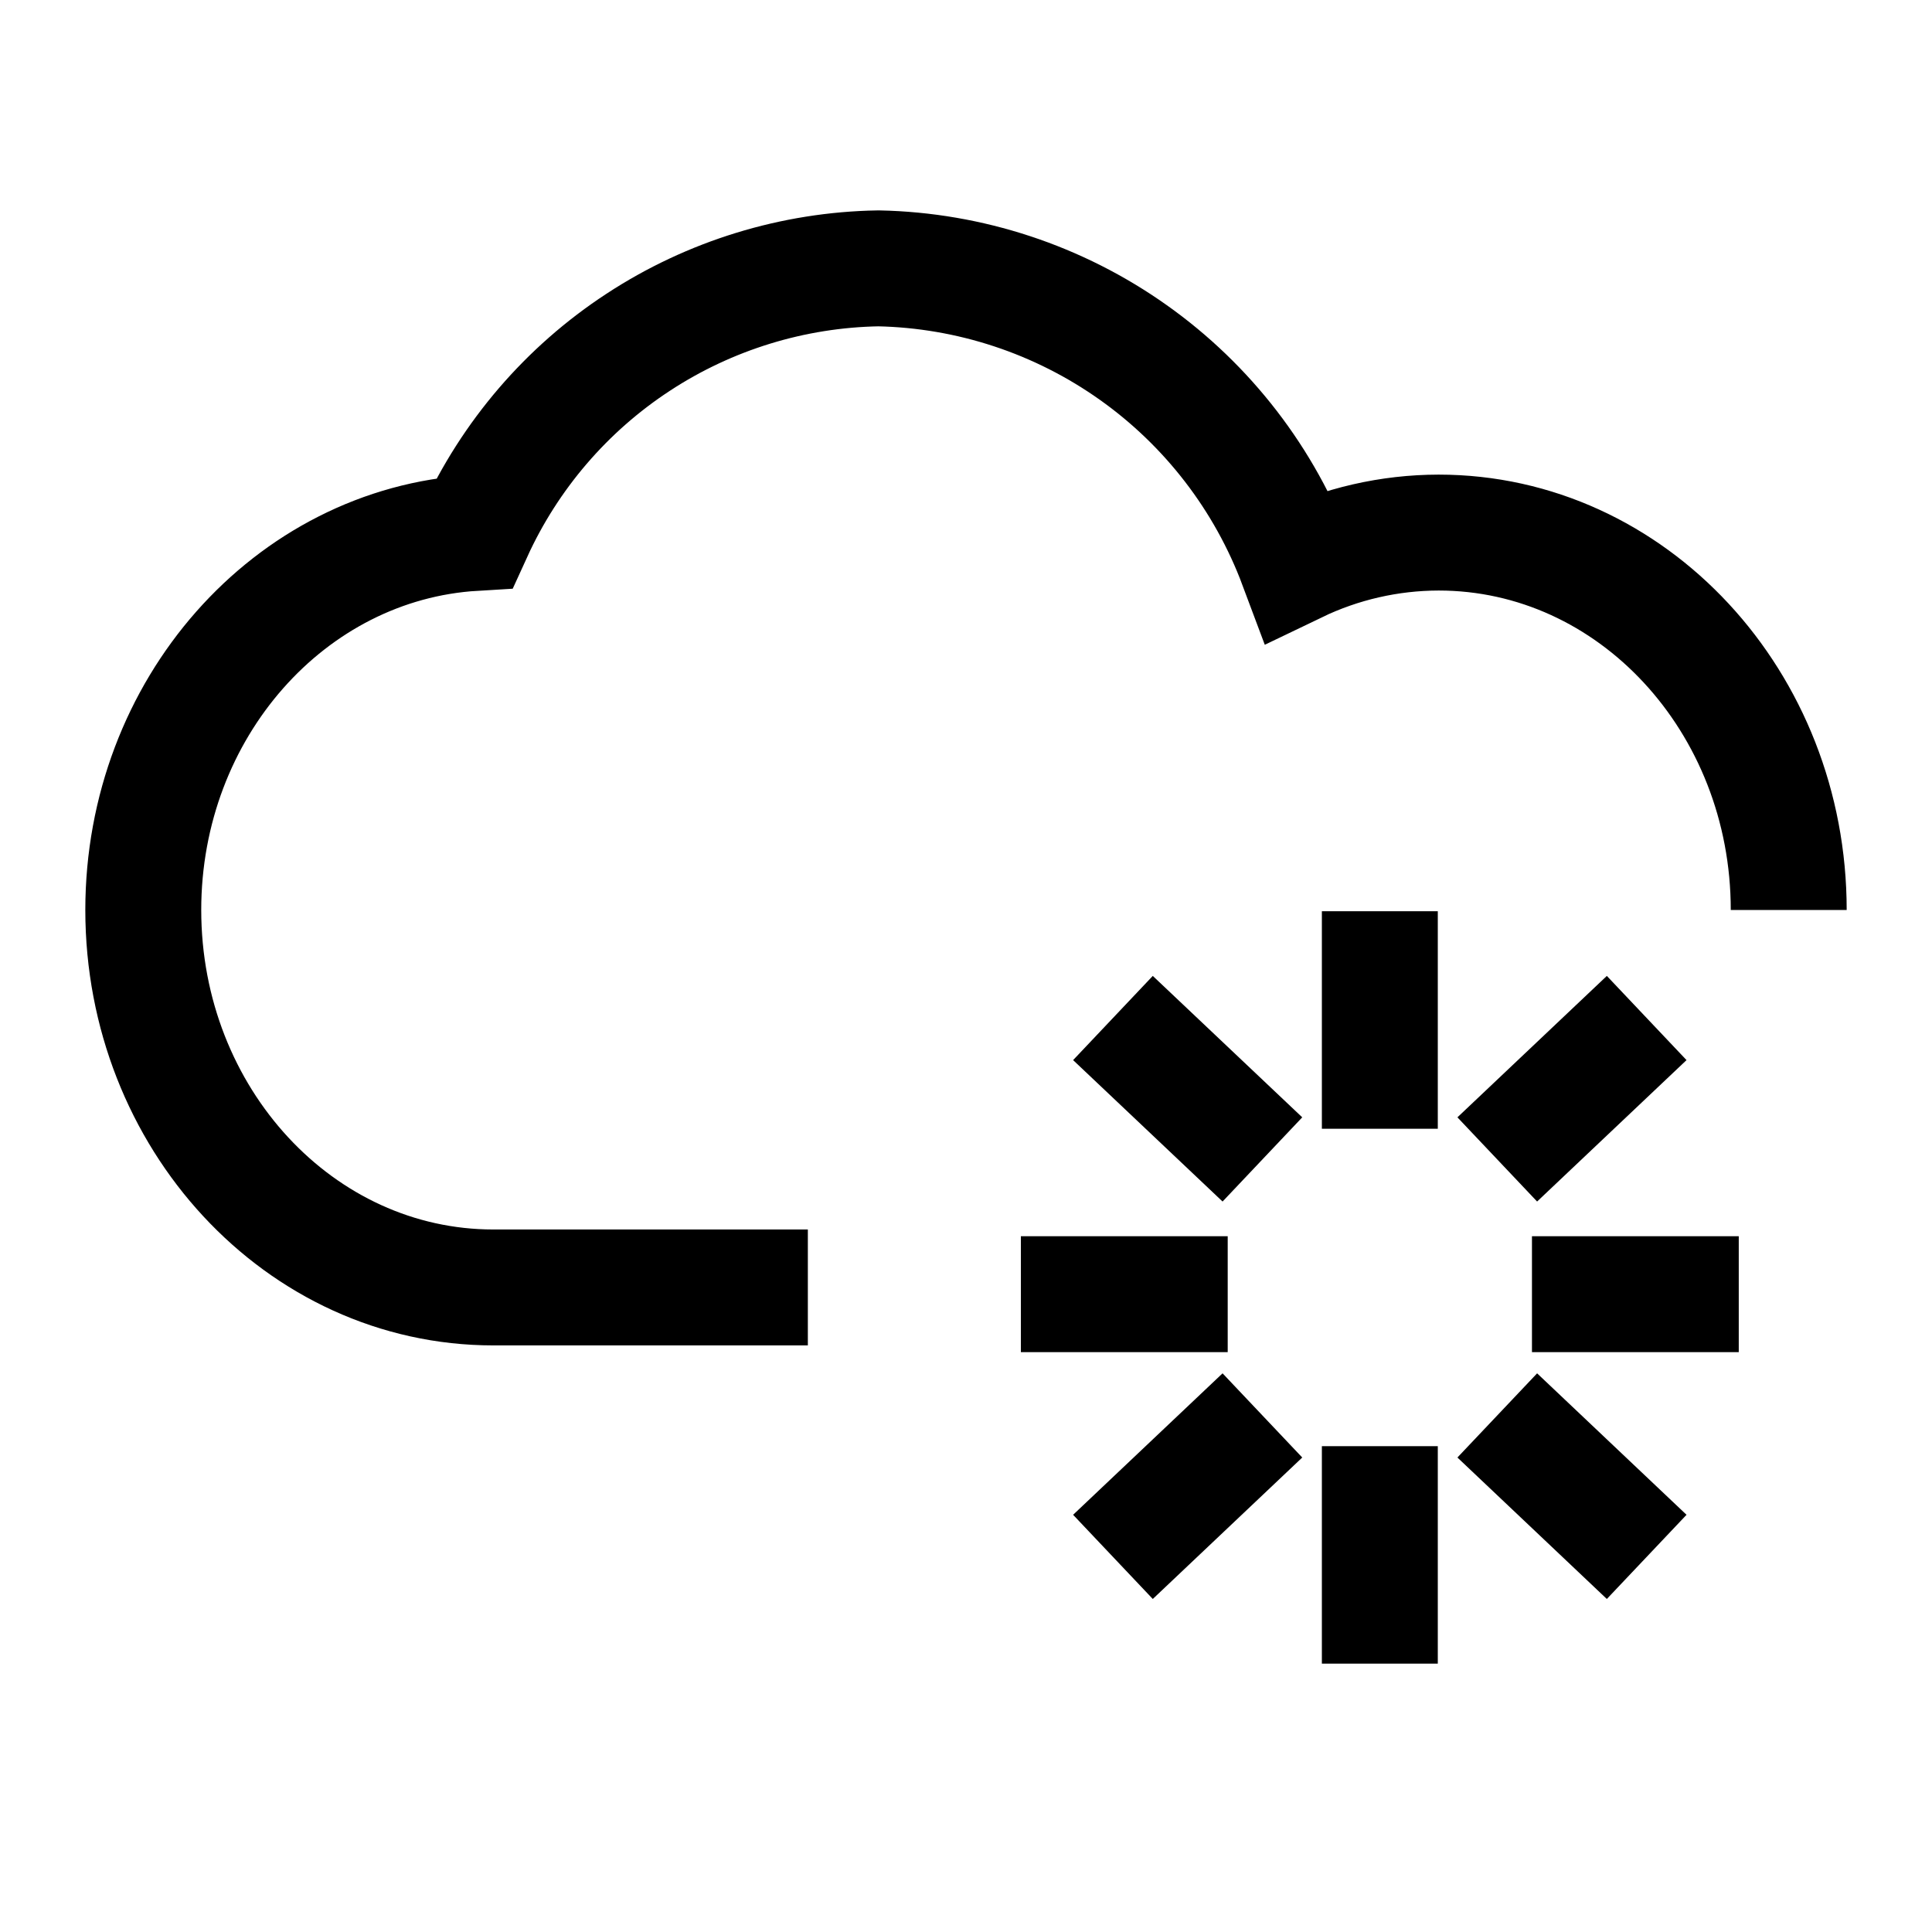
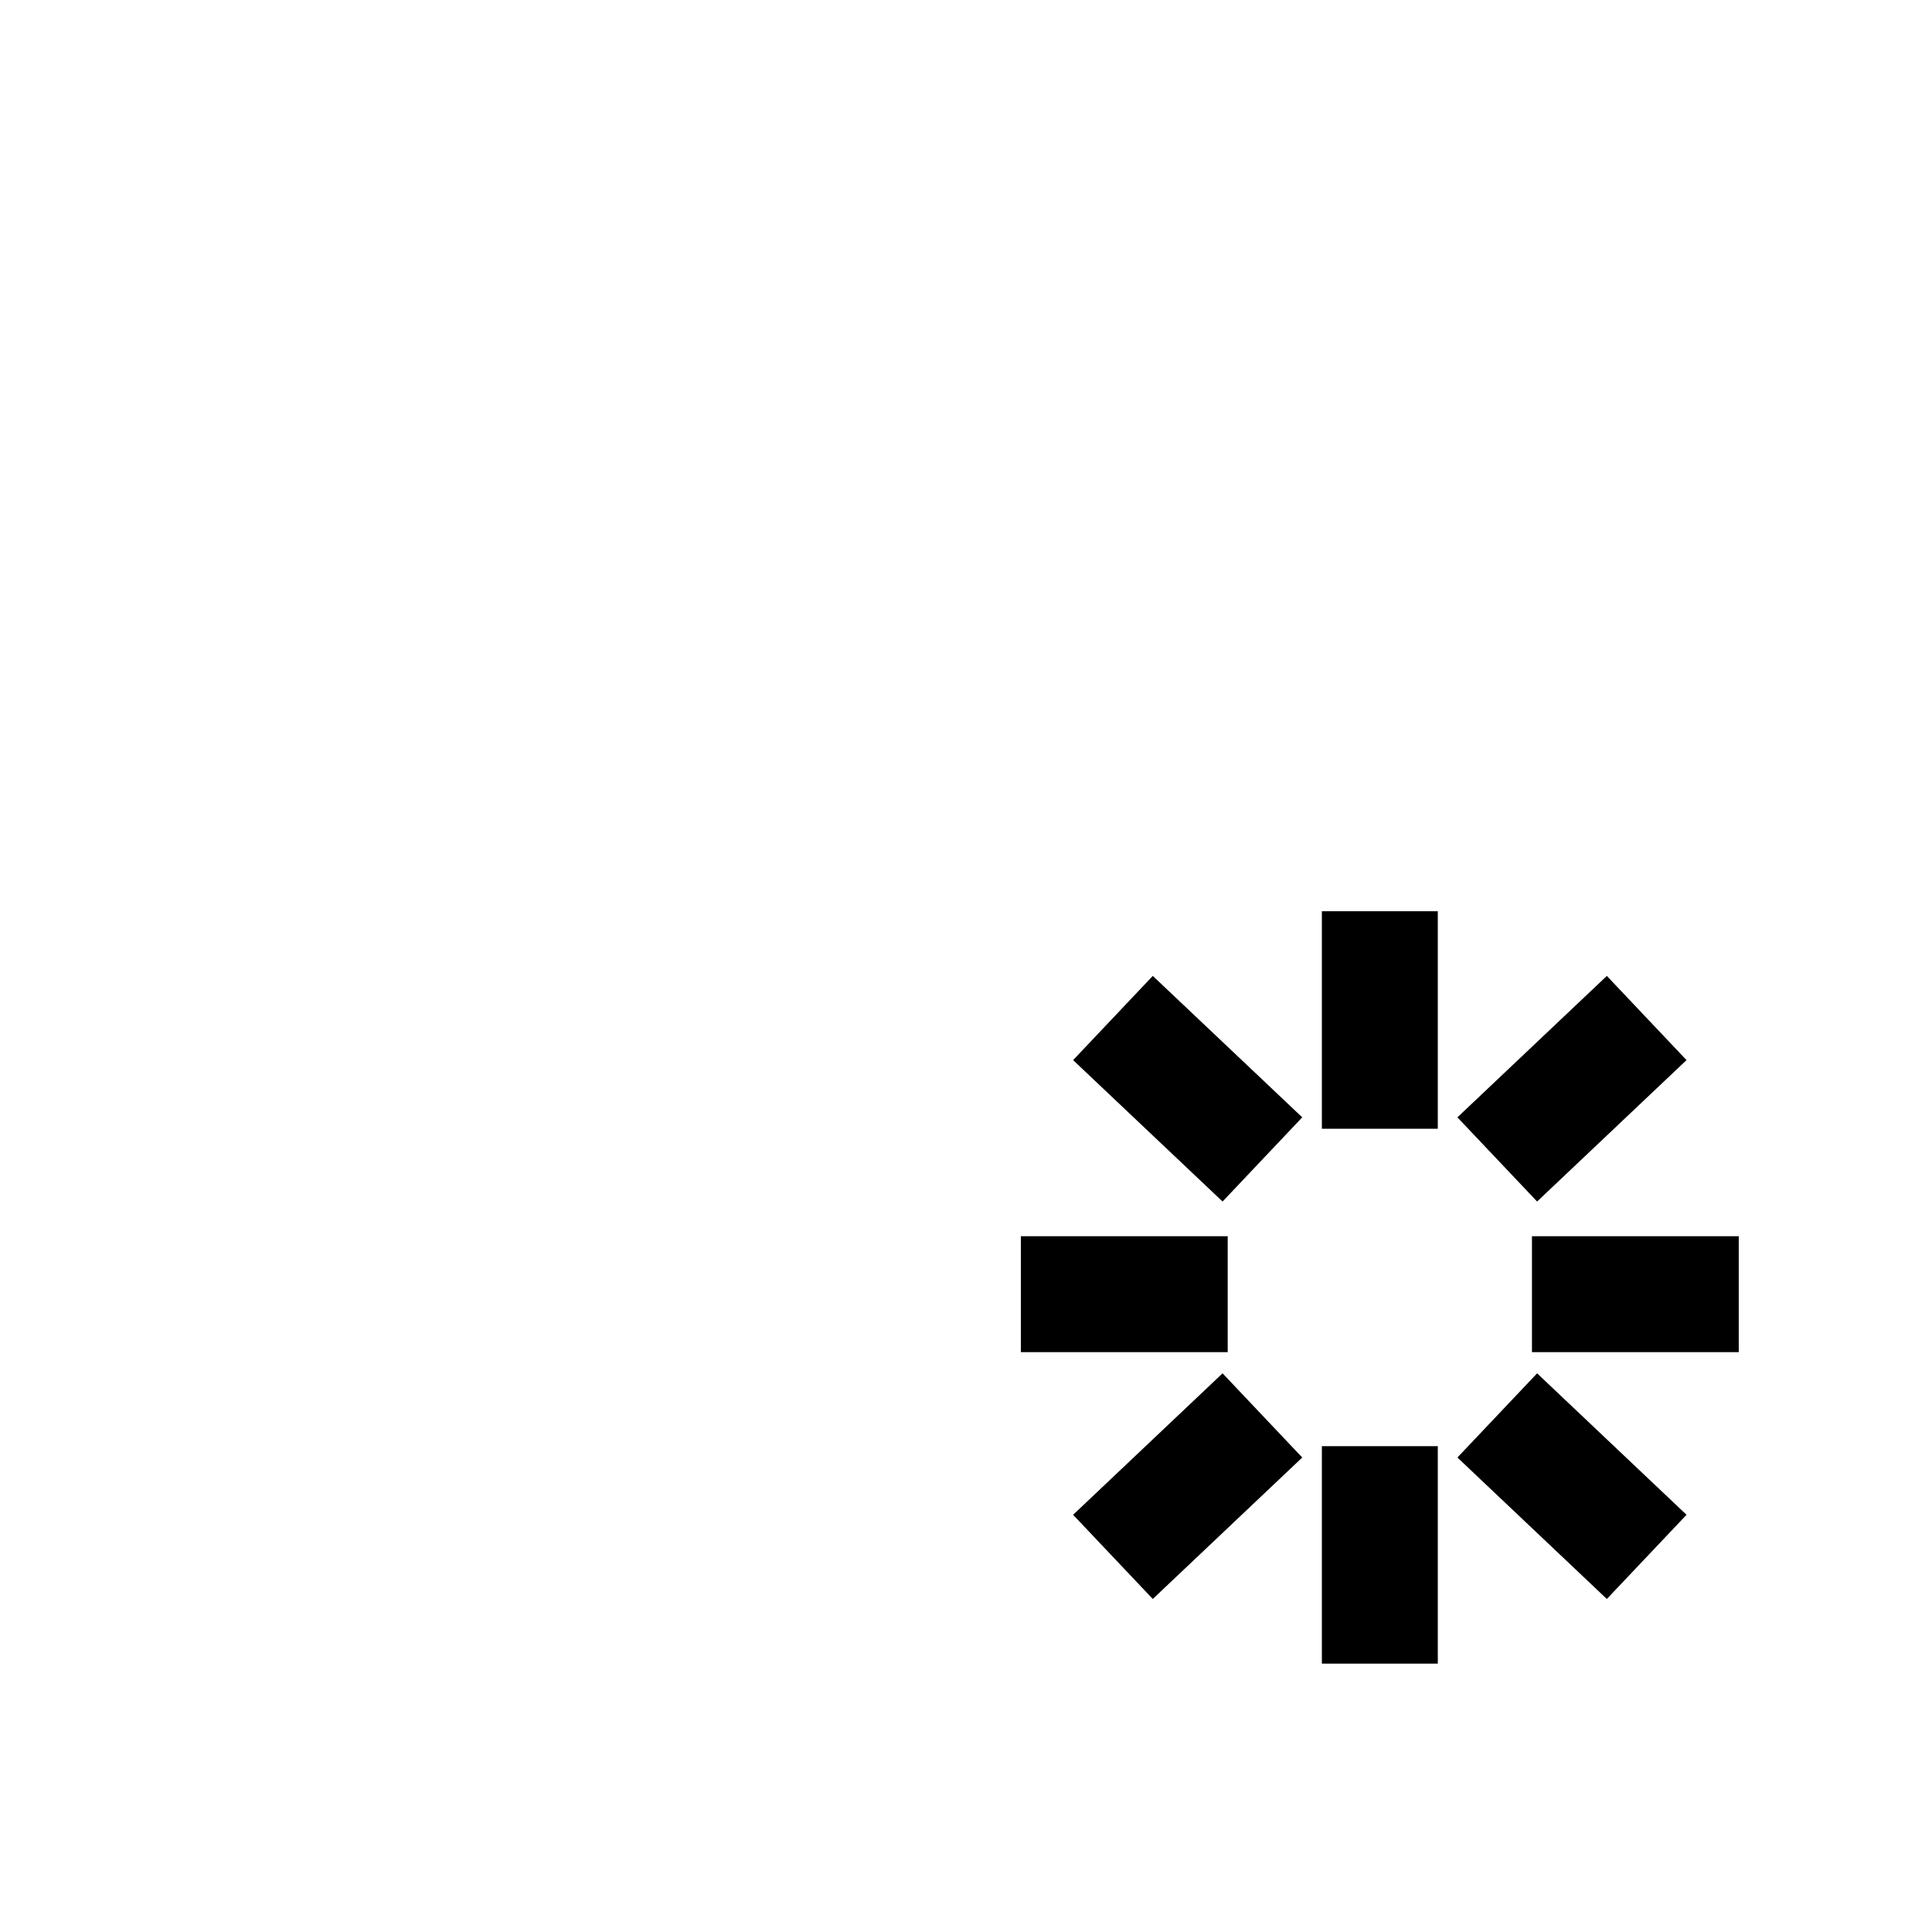
<svg xmlns="http://www.w3.org/2000/svg" width="50" height="50" viewBox="0 0 50 50" fill="none">
-   <path d="M46.292 23.551C46.292 18.159 42.237 13.783 37.232 13.783C35.961 13.785 34.707 14.072 33.562 14.623C32.733 12.407 31.259 10.49 29.328 9.121C27.398 7.752 25.101 6.994 22.735 6.945C20.523 6.982 18.367 7.645 16.517 8.857C14.666 10.068 13.197 11.78 12.279 13.792C7.504 14.076 3.708 18.335 3.708 23.551C3.708 28.943 7.763 33.319 12.768 33.319H20.907" stroke="black" stroke-width="3" />
  <path d="M31.773 33.494H26.42M32.671 30.006L28.803 26.346M35.71 29.212V23.583M32.671 36.631L28.803 40.292M35.71 37.426V43.055M39.647 33.494H44.999M38.749 30.006L42.616 26.346M38.749 36.631L42.616 40.292" stroke="black" stroke-width="3" />
</svg>